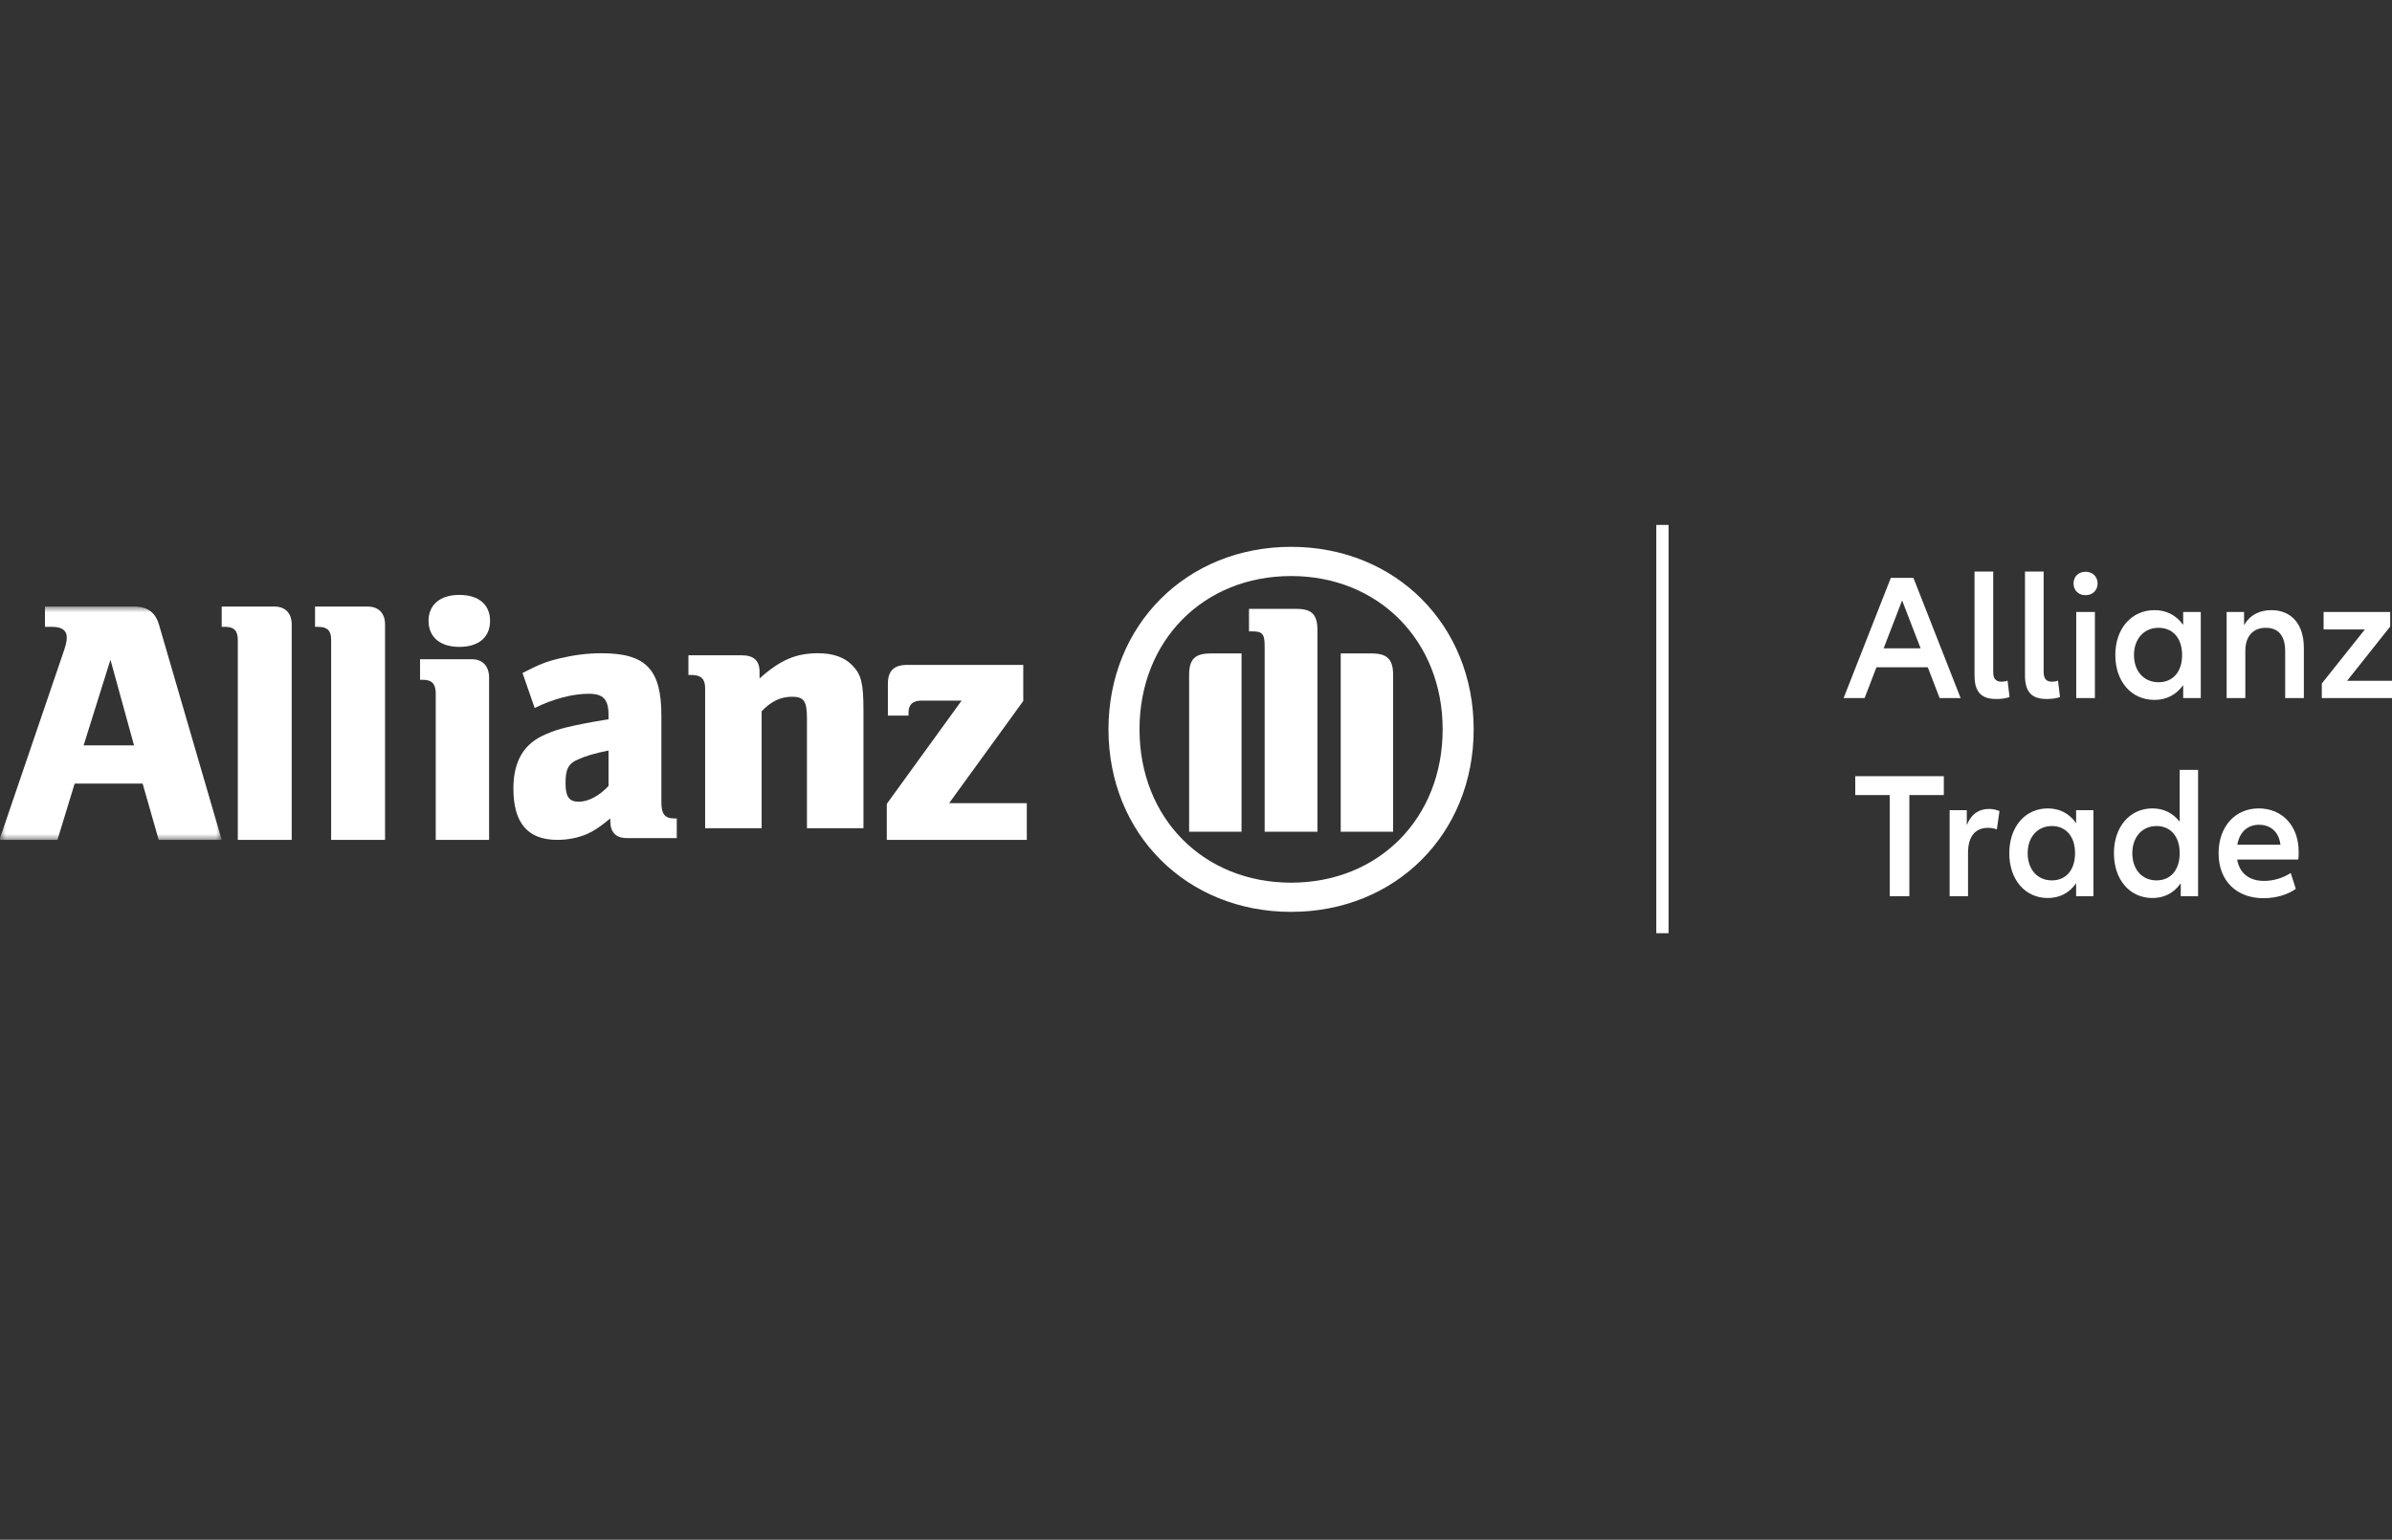
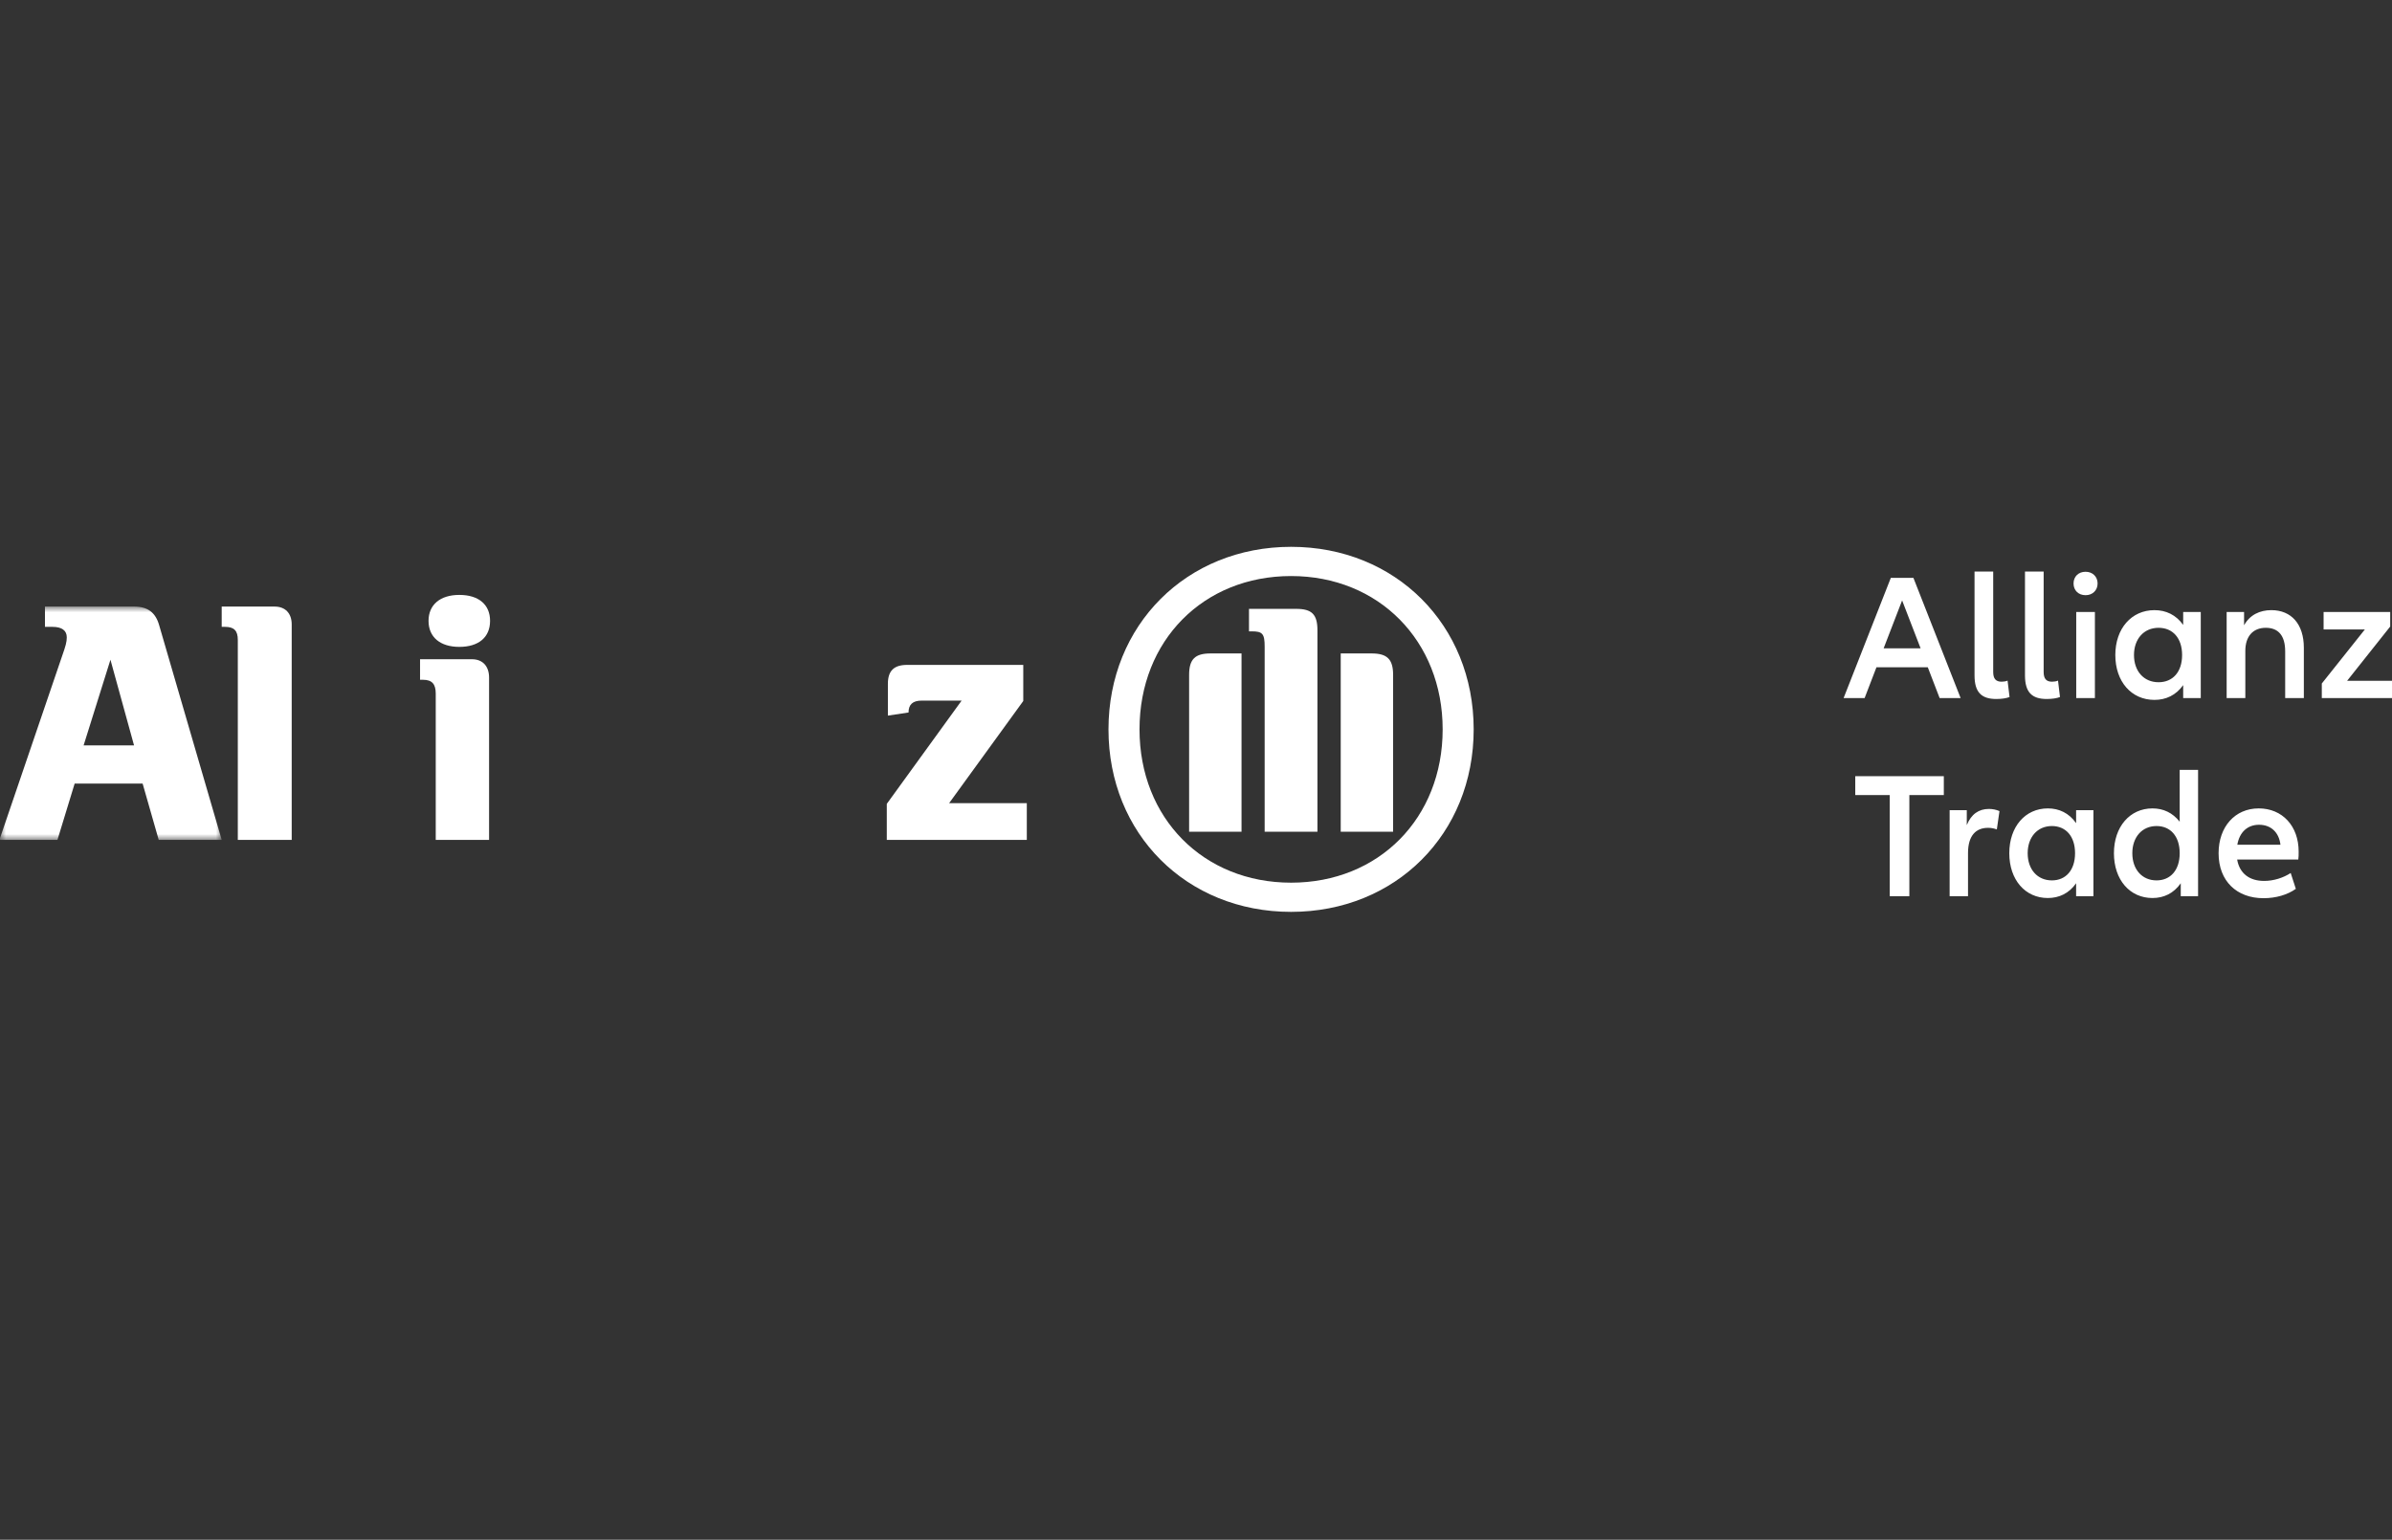
<svg xmlns="http://www.w3.org/2000/svg" xmlns:xlink="http://www.w3.org/1999/xlink" width="205px" height="132px" viewBox="0 0 205 132" version="1.1">
  <rect x="0" y="0" width="205" height="132" fill="#333333" stroke="none" />
  <title>Allianz</title>
  <defs>
    <polygon id="path-1" points="0 0 19 0 19 20 0 20" />
  </defs>
  <g id="Allianz" stroke="none" stroke-width="1" fill="none" fill-rule="evenodd">
    <g id="AZ_Trade_Attached_Descriptor_Positive_RGB" transform="translate(0, 45)">
      <g id="Group-3" transform="translate(0, 7)">
        <mask id="mask-2" fill="white">
          <use xlink:href="#path-1" />
        </mask>
        <g id="Clip-2" />
        <path d="M4.924,20 L6.398,15.174 L12.223,15.174 L13.603,20 L19,20 L13.638,1.59 C13.329,0.503 12.656,0 11.488,0 L3.853,0 L3.853,1.739 L4.495,1.739 C5.293,1.739 5.723,2.042 5.723,2.64 C5.723,3.032 5.634,3.36 5.317,4.257 L-0.05,20 L4.924,20 Z M11.488,11.901 L7.165,11.901 L9.466,4.558 L11.488,11.901 L11.488,11.901 Z" id="Fill-1" fill="#FFFFFF" mask="url(#mask-2)" />
      </g>
      <path d="M25,27 L25,8.532 C25,7.57 24.446,7 23.531,7 L19,7 L19,8.739 L19.295,8.739 C20.059,8.739 20.381,9.068 20.381,9.855 L20.381,27 L25,27" id="Fill-4" fill="#FFFFFF" />
-       <path d="M33,27 L33,8.532 C33,7.57 32.439,7 31.529,7 L27,7 L27,8.739 L27.288,8.739 C28.057,8.739 28.38,9.068 28.38,9.855 L28.38,27 L33,27" id="Fill-5" fill="#FFFFFF" />
      <path d="M41.915,27 L41.915,13.092 C41.915,12.101 41.356,11.514 40.447,11.514 L36,11.514 L36,13.276 L36.261,13.276 C37.023,13.276 37.344,13.646 37.344,14.453 L37.344,27 L41.915,27 Z M42,8.223 C42,6.838 41.031,6 39.366,6 C37.729,6 36.727,6.838 36.727,8.223 C36.727,9.626 37.729,10.455 39.366,10.455 C41.031,10.455 42,9.626 42,8.223 L42,8.223 Z" id="Fill-6" fill="#FFFFFF" />
-       <path d="M45.823,15.695 C47.384,14.914 49.094,14.475 50.44,14.475 C51.704,14.475 52.153,14.944 52.153,16.311 L52.153,16.659 C50.236,16.975 49.637,17.103 48.555,17.352 C47.931,17.504 47.352,17.69 46.784,17.942 C44.892,18.732 44,20.255 44,22.596 C44,25.564 45.227,27 47.774,27 C48.703,27 49.544,26.815 50.296,26.505 C50.953,26.201 51.343,25.945 52.304,25.163 L52.304,25.381 C52.304,26.348 52.782,26.846 53.714,26.846 L58,26.846 L58,25.163 L57.788,25.163 C56.98,25.163 56.682,24.785 56.682,23.789 L56.682,16.348 C56.682,12.381 55.361,11 51.551,11 C50.323,11 49.125,11.163 47.959,11.443 C46.784,11.721 46.182,11.971 44.781,12.693 L45.823,15.695 Z M52.153,19.342 L52.153,22.379 C51.37,23.224 50.415,23.729 49.608,23.729 C48.764,23.729 48.468,23.297 48.468,22.126 C48.468,20.97 48.703,20.444 49.544,20.103 C50.173,19.819 50.983,19.57 52.153,19.342 L52.153,19.342 Z" id="Fill-7" fill="#FFFFFF" />
-       <path d="M65.274,15.977 C66.085,15.117 66.92,14.729 67.883,14.729 C68.911,14.729 69.157,15.117 69.157,16.608 L69.157,26 L74,26 L74,15.921 C74,13.575 73.822,12.834 73.043,12.038 C72.389,11.351 71.396,11 70.118,11 C68.223,11 66.889,11.561 65.096,13.163 L65.096,12.572 C65.096,11.649 64.591,11.177 63.599,11.177 L59,11.177 L59,12.864 L59.279,12.864 C60.086,12.864 60.431,13.218 60.431,13.99 L60.431,26 L65.274,26 L65.274,15.977 Z" id="Fill-8" fill="#FFFFFF" />
-       <path d="M88,23.851 L81.343,23.851 L87.696,15.095 L87.696,12 L77.744,12 C76.613,12 76.094,12.508 76.094,13.622 L76.094,16.347 L77.864,16.347 L77.864,16.08 C77.864,15.391 78.23,15.061 78.988,15.061 L82.414,15.061 L76,23.913 L76,27 L88,27 L88,23.851" id="Fill-9" fill="#FFFFFF" />
+       <path d="M88,23.851 L81.343,23.851 L87.696,15.095 L87.696,12 L77.744,12 C76.613,12 76.094,12.508 76.094,13.622 L76.094,16.347 L77.864,16.08 C77.864,15.391 78.23,15.061 78.988,15.061 L82.414,15.061 L76,23.913 L76,27 L88,27 L88,23.851" id="Fill-9" fill="#FFFFFF" />
      <g id="Group-13" transform="translate(95, 0)" fill="#FFFFFF">
        <path d="M31.298,17.527 C31.298,8.579 24.604,1.878 15.65,1.878 C6.693,1.878 0,8.579 0,17.527 C0,26.486 6.693,33.172 15.65,33.172 C24.604,33.172 31.298,26.486 31.298,17.527 L31.298,17.527 Z M28.639,17.527 C28.639,25.136 23.169,30.669 15.65,30.669 C8.131,30.669 2.659,25.136 2.659,17.527 C2.659,9.915 8.131,4.383 15.65,4.383 C23.169,4.383 28.639,9.949 28.639,17.527 L28.639,17.527 Z M11.402,26.304 L11.402,11.018 L8.742,11.018 C7.427,11.018 6.91,11.505 6.91,12.855 L6.91,26.304 L11.402,26.304 Z M19.903,26.304 L24.393,26.304 L24.393,12.855 C24.393,11.505 23.871,11.018 22.555,11.018 L19.903,11.018 L19.903,26.304 Z M17.908,26.304 L17.908,9.035 C17.908,7.659 17.42,7.196 16.083,7.196 L12.041,7.196 L12.041,9.124 L12.282,9.124 C13.205,9.124 13.384,9.332 13.384,10.443 L13.384,26.304 L17.908,26.304 L17.908,26.304 Z" id="Fill-10" />
-         <polygon id="Fill-12" points="46.948 35 48 35 48 0 46.948 0" />
      </g>
      <path d="M166.59,21.54 L159,21.54 L159,23.16 L161.955,23.16 L161.955,31.831 L163.636,31.831 L163.636,23.16 L166.59,23.16 L166.59,21.54 Z M170.451,24.348 C169.588,24.348 168.936,24.795 168.558,25.736 L168.558,24.456 L167.088,24.456 L167.088,31.831 L168.664,31.831 L168.664,28.128 C168.664,26.647 169.33,25.968 170.376,25.968 C170.649,25.968 170.891,26.014 171.133,26.106 L171.36,24.533 C171.073,24.409 170.77,24.348 170.451,24.348 L170.451,24.348 Z M175.504,31.985 C176.473,31.985 177.322,31.584 177.928,30.72 L177.928,31.831 L179.412,31.831 L179.412,24.456 L177.928,24.456 L177.928,25.567 C177.322,24.703 176.473,24.302 175.504,24.302 C173.565,24.302 172.201,25.875 172.201,28.143 C172.201,30.426 173.565,31.985 175.504,31.985 L175.504,31.985 Z M175.852,30.473 C174.609,30.473 173.777,29.531 173.777,28.143 C173.777,26.769 174.609,25.814 175.852,25.814 C177.049,25.814 177.837,26.693 177.837,28.143 C177.837,29.593 177.049,30.473 175.852,30.473 L175.852,30.473 Z M186.805,21 L186.805,25.443 C186.199,24.672 185.396,24.302 184.472,24.302 C182.533,24.302 181.169,25.875 181.169,28.143 C181.169,30.426 182.533,31.985 184.472,31.985 C185.442,31.985 186.29,31.584 186.896,30.72 L186.896,31.831 L188.38,31.831 L188.38,21 L186.805,21 Z M184.82,30.473 C183.578,30.473 182.745,29.531 182.745,28.143 C182.745,26.769 183.578,25.814 184.82,25.814 C186.017,25.814 186.805,26.693 186.805,28.143 C186.805,29.593 186.017,30.473 184.82,30.473 L184.82,30.473 Z M197,28.004 C197,25.814 195.606,24.302 193.576,24.302 C191.546,24.302 190.138,25.875 190.138,28.143 C190.138,30.55 191.713,32 193.986,32 C195.061,32 196.046,31.706 196.758,31.198 L196.319,29.84 C195.682,30.256 194.849,30.519 194.046,30.519 C192.804,30.519 191.94,29.902 191.728,28.683 L196.97,28.683 C197,28.482 197,28.282 197,28.004 L197,28.004 Z M193.607,25.705 C194.637,25.705 195.319,26.369 195.44,27.418 L191.744,27.418 C191.925,26.353 192.607,25.705 193.607,25.705 L193.607,25.705 Z" id="Fill-14" fill="#FFFFFF" />
      <path d="M166.232,14.846 L168.031,14.846 L163.985,4.541 L162.047,4.541 L158,14.846 L159.801,14.846 L160.816,12.204 L165.216,12.204 L166.232,14.846 Z M161.431,10.581 L163.016,6.472 L164.601,10.581 L161.431,10.581 Z M169.222,4 L169.222,12.899 C169.222,14.336 169.807,14.923 171.084,14.923 C171.546,14.923 171.961,14.861 172.223,14.753 L172.053,13.347 C171.915,13.409 171.731,13.44 171.546,13.44 C171.054,13.44 170.822,13.193 170.822,12.606 L170.822,4 L169.222,4 Z M173.546,4 L173.546,12.899 C173.546,14.336 174.131,14.923 175.407,14.923 C175.869,14.923 176.285,14.861 176.546,14.753 L176.377,13.347 C176.238,13.409 176.054,13.44 175.869,13.44 C175.377,13.44 175.146,13.193 175.146,12.606 L175.146,4 L173.546,4 Z M178.738,6.024 C179.339,6.024 179.769,5.607 179.769,5.02 C179.769,4.433 179.339,4.016 178.738,4.016 C178.123,4.016 177.708,4.433 177.708,5.02 C177.708,5.607 178.123,6.024 178.738,6.024 L178.738,6.024 Z M177.938,14.846 L179.538,14.846 L179.538,7.461 L177.938,7.461 L177.938,14.846 Z M184.642,15 C185.627,15 186.488,14.598 187.104,13.733 L187.104,14.846 L188.611,14.846 L188.611,7.461 L187.104,7.461 L187.104,8.573 C186.488,7.708 185.627,7.306 184.642,7.306 C182.673,7.306 181.288,8.882 181.288,11.154 C181.288,13.44 182.673,15 184.642,15 L184.642,15 Z M184.995,13.486 C183.734,13.486 182.888,12.543 182.888,11.154 C182.888,9.778 183.734,8.82 184.995,8.82 C186.211,8.82 187.011,9.701 187.011,11.154 C187.011,12.606 186.211,13.486 184.995,13.486 L184.995,13.486 Z M194.661,7.306 C193.676,7.306 192.815,7.708 192.322,8.604 L192.322,7.461 L190.829,7.461 L190.829,14.846 L192.43,14.846 L192.43,10.798 C192.43,9.547 193.092,8.82 194.184,8.82 C195.246,8.82 195.845,9.469 195.845,10.845 L195.845,14.846 L197.445,14.846 L197.445,10.536 C197.445,8.495 196.368,7.306 194.661,7.306 L194.661,7.306 Z M201.154,13.362 L204.846,8.712 L204.846,7.461 L199.138,7.461 L199.138,8.96 L202.676,8.96 L198.984,13.595 L198.984,14.846 L205,14.846 L205,13.362 L201.154,13.362 L201.154,13.362 Z" id="Fill-15" fill="#FFFFFF" />
    </g>
  </g>
</svg>